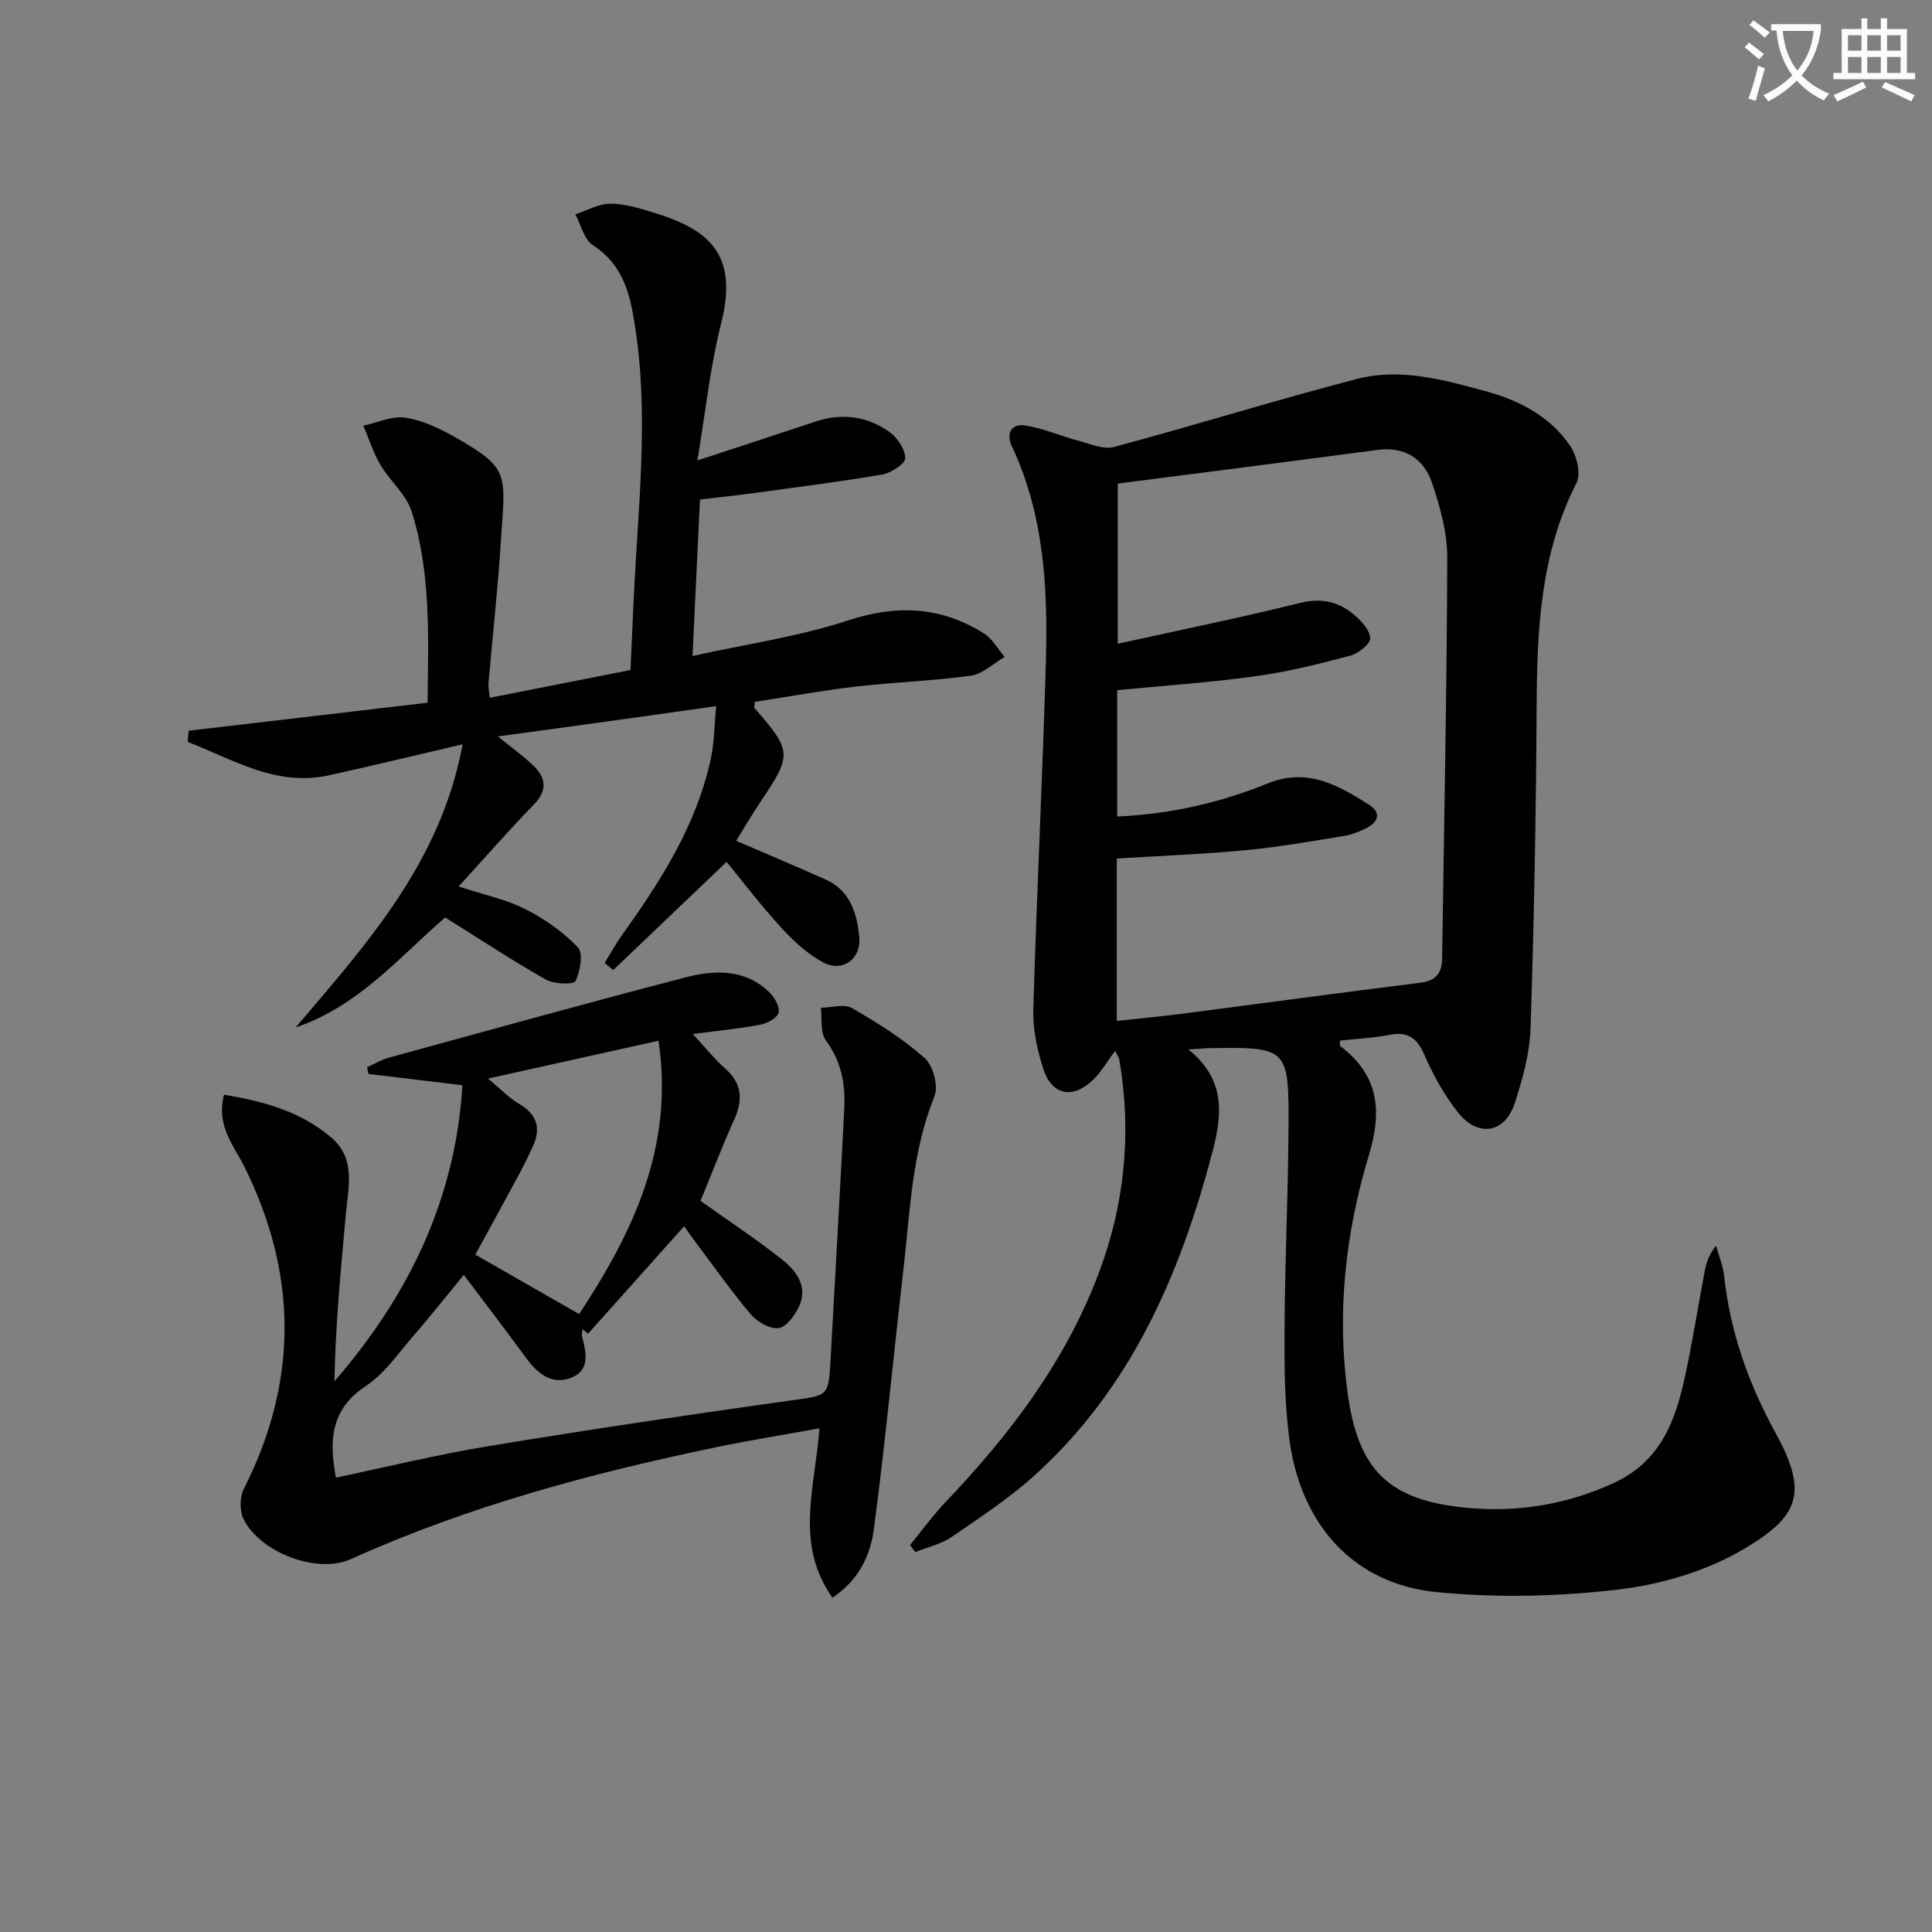
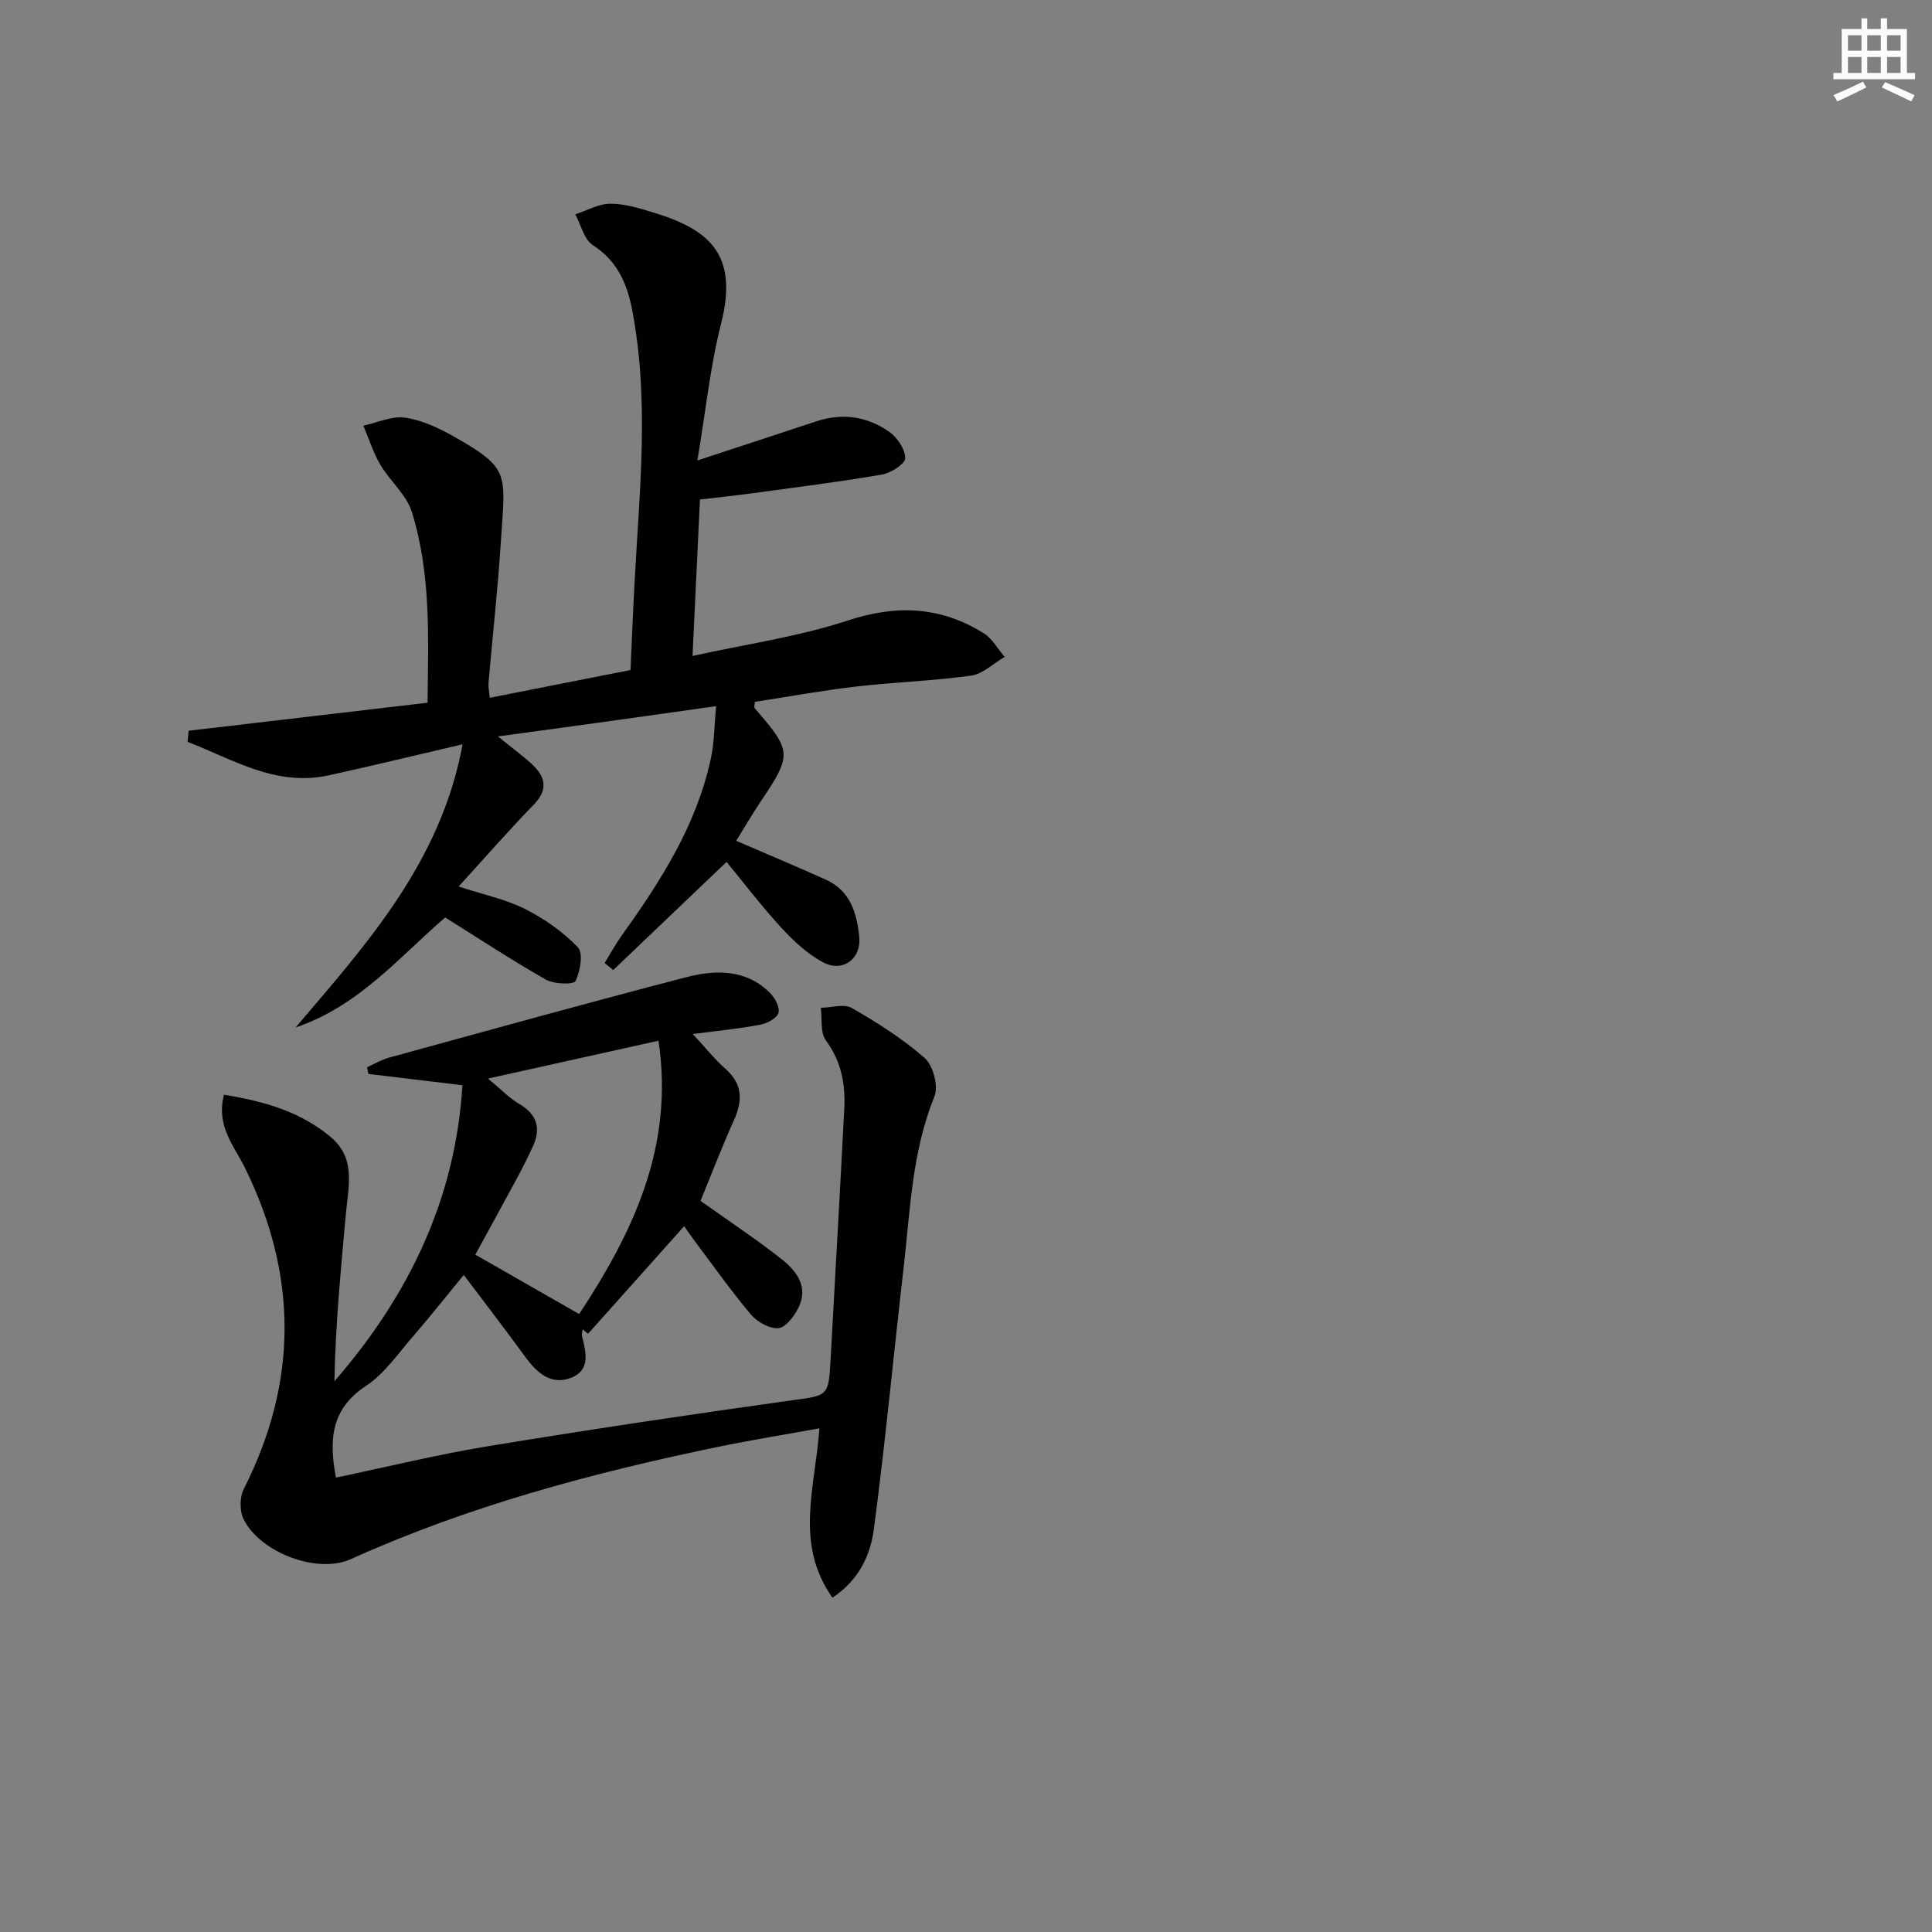
<svg xmlns="http://www.w3.org/2000/svg" enable-background="new 0 0 400 400" viewBox="0 0 400 400">
  <rect x="0" y="0" width="400" height="400" fill="#808080" stroke="none" />
-   <path d="m362.1 8.8c1.1.8 2.1 1.6 3.1 2.4l-1 1.1c-1.3-1.1-2.3-2-3-2.5zm1.9 4.8c.5.2.9.4 1.4.5-.6 2.3-1.3 4.5-1.9 6.8l-1.5-.5c.8-2.1 1.4-4.3 2-6.8zm-1-9.4c1.3.9 2.4 1.8 3.4 2.5l-1 1.1c-1.4-1.2-2.4-2.1-3.2-2.6zm3.7 2.2v-1.4h10.3v1.2c-.5 3.6-1.8 6.8-4 9.4 1.5 1.6 3.4 2.8 5.7 3.8-.3.4-.7.8-1.1 1.4-2.3-1.1-4.1-2.5-5.6-4.1-1.6 1.6-3.6 3.1-5.9 4.3-.3-.5-.7-.9-1-1.3 2.4-1.1 4.4-2.5 6-4.1-1.9-2.5-3-5.6-3.3-9.3h-1.1zm8.8 0h-6.4c.3 3.3 1.3 6 3 8.2 2-2.3 3.1-5.1 3.4-8.2z" fill="#fcfbfa" />
  <path d="m385.3 3.8h1.3v2.2h2.8v-2.2h1.3v2.2h4.1v9.1h1.7v1.3h-16.9v-1.3h1.7v-9.1h4.1v-2.2zm.4 13.1.7 1.2c-1.8.9-3.8 1.9-6 2.9-.2-.4-.5-.8-.8-1.3 2.3-1 4.3-1.9 6.1-2.8zm-3.1-6.4h2.8v-3.2h-2.8zm0 4.6h2.8v-3.3h-2.8zm4-4.6h2.8v-3.2h-2.8zm0 4.6h2.8v-3.3h-2.8zm3.7 1.9c2.1.9 4.1 1.8 6.1 2.7l-.7 1.3c-2.2-1.1-4.2-2-6.1-2.9zm3.2-9.7h-2.8v3.2h2.8zm-2.8 7.8h2.8v-3.3h-2.8z" fill="#fcfbfa" />
  <g fill="#010100">
-     <path d="m246.03 217.27c7.74 6.19 7.01 13.5 5.05 20.99-6.66 25.49-16.86 49.1-36.87 67.19-5.28 4.77-11.31 8.74-17.2 12.77-2.19 1.5-4.99 2.11-7.52 3.12-.36-.48-.72-.96-1.08-1.45 2.44-2.98 4.71-6.12 7.36-8.91 13.31-13.96 24.82-29.09 31.7-47.35 5.41-14.34 6.85-29.05 4.29-44.15-.1-.6-.52-1.15-.89-1.92-1.62 2.17-2.83 4.34-4.55 6-4.23 4.09-8.58 3.22-10.34-2.33-1.24-3.9-2.17-8.14-2.05-12.19.7-23.94 1.92-47.87 2.6-71.81.44-15.32-.33-30.58-7.03-44.83-1.36-2.89.15-4.66 2.57-4.33 3.81.52 7.46 2.19 11.22 3.19 2.42.64 5.17 1.87 7.36 1.28 16.82-4.52 33.46-9.71 50.31-14.09 8.91-2.32 17.8.15 26.47 2.5 7.05 1.91 13.48 5.2 17.66 11.37 1.36 2.01 2.27 5.77 1.31 7.66-7.53 14.76-8.18 30.55-8.26 46.6-.12 22.09-.53 44.19-1.25 66.27-.17 5.22-1.64 10.52-3.27 15.53-2.02 6.24-7.6 7.18-11.76 1.94-2.85-3.59-5.14-7.75-6.98-11.97-1.54-3.53-3.47-4.82-7.23-4.09-3.36.65-6.82.81-10.23 1.19.04.57-.07 1.03.09 1.15 7.92 5.99 8.71 13.3 5.9 22.58-4.84 15.99-6.68 32.6-4.4 49.24 2.2 16 8.49 22.19 24.53 23.74 10.41 1.01 20.72-.58 30.58-5.13 9.6-4.43 12.68-12.66 14.68-21.78 1.6-7.29 2.74-14.67 4.13-22.01.33-1.75.85-3.46 2.36-5.33.58 2.11 1.46 4.19 1.69 6.34 1.24 11.58 5.06 22.27 10.63 32.42 6.83 12.44 4.91 17.32-6.74 24.14-7.64 4.47-16.93 7.24-25.78 8.28-12.44 1.47-25.26 1.77-37.72.53-16.81-1.68-27.79-13.53-30.32-30.98-1.12-7.68-1.13-15.57-1.1-23.36.07-13.81.73-27.62.82-41.43.11-17.11-.03-17.11-16.93-16.83-.91.07-1.83.15-3.81.25zm-14.73-74.38v26.16c11.02-.49 21.32-2.85 31.19-6.86 8.13-3.3 14.55.36 20.93 4.4 2.62 1.66 1.99 3.61-.56 4.88-1.47.73-3.07 1.36-4.67 1.62-6.71 1.08-13.42 2.28-20.18 2.92-8.89.84-17.82 1.18-26.79 1.74v33.62c4.65-.51 9.05-.91 13.44-1.48 16.46-2.13 32.91-4.38 49.38-6.42 3.3-.41 4.5-2.02 4.54-5.09.39-27.62.97-55.25 1.06-82.87.02-5.18-1.46-10.53-3.14-15.5-1.69-5-5.6-7.61-11.32-6.86-17.9 2.38-35.81 4.65-53.76 6.97v33.16c12.96-2.86 25.44-5.4 37.8-8.46 4.37-1.08 7.89-.25 11.06 2.4 1.53 1.28 3.33 3.21 3.41 4.92.05 1.18-2.46 3.16-4.14 3.61-6.39 1.7-12.86 3.33-19.4 4.23-9.53 1.32-19.13 1.97-28.85 2.91z" />
    <path d="m46.38 226.65c8.31 1.36 15.89 3.5 22.18 8.84 5.18 4.39 3.55 10.27 3.05 15.82-1.04 11.5-2.16 22.99-2.37 34.67 15.36-17.72 25.05-37.64 26.5-61.29-6.75-.81-13.11-1.58-19.48-2.35-.09-.46-.17-.92-.26-1.38 1.5-.67 2.95-1.55 4.51-1.98 20.47-5.61 40.93-11.3 61.48-16.64 6.05-1.57 12.35-1.75 17.36 3.16 1.06 1.04 2.16 3.04 1.83 4.19-.32 1.12-2.36 2.2-3.81 2.47-4.31.82-8.71 1.24-13.94 1.92 2.67 2.87 4.51 5.22 6.72 7.16 3.63 3.19 3.65 6.63 1.78 10.75-2.52 5.58-4.7 11.31-6.89 16.64 5.91 4.21 11.58 7.95 16.89 12.15 3.06 2.42 5.49 5.74 3.38 9.97-.87 1.75-2.63 4.1-4.15 4.23-1.84.16-4.4-1.29-5.71-2.84-4.17-4.96-7.91-10.28-11.81-15.46-.79-1.06-1.53-2.16-1.99-2.81-6.98 7.82-13.44 15.04-19.9 22.27-.37-.31-.75-.62-1.12-.93-.05.48-.24.99-.13 1.42.85 3.34 1.78 7.07-2.27 8.63-4.19 1.62-7.12-1.09-9.53-4.4-3.97-5.45-8.08-10.79-12.68-16.9-4.03 4.9-7.1 8.8-10.35 12.53-3.17 3.64-6.02 7.89-9.93 10.47-7.29 4.81-7.63 11.24-6.19 18.96 10.5-2.19 20.94-4.76 31.52-6.5 20.79-3.42 41.63-6.54 62.5-9.45 7.91-1.1 7.97-.68 8.4-8.64.95-17.27 1.94-34.53 2.83-51.8.26-5.07-.61-9.78-3.81-14.12-1.2-1.63-.75-4.47-1.05-6.76 2.17-.03 4.81-.88 6.43.05 5.28 3.04 10.53 6.35 15.08 10.36 1.74 1.54 2.88 5.81 2.03 7.91-4.68 11.49-5.03 23.63-6.41 35.63-2.07 17.96-3.77 35.97-6.13 53.9-.7 5.32-2.95 10.51-8.59 14.29-7.92-11.18-3.56-22.86-2.7-35.07-7.13 1.3-14.09 2.41-21 3.84-26.06 5.39-51.67 12.25-76.03 23.25-6.89 3.11-18.66-1.31-22.16-8.22-.86-1.7-.86-4.58 0-6.28 11.26-22.22 11.21-44.34.21-66.61-2.19-4.45-5.98-8.54-4.29-15.05zm54.66-3.34c2.67 2.2 4.37 4.02 6.44 5.23 3.71 2.18 4.58 5.04 2.84 8.82-.97 2.1-1.99 4.18-3.09 6.22-3.03 5.62-6.11 11.21-8.82 16.18 7.56 4.32 14.37 8.22 21.5 12.3 10.97-16.67 19.74-34.49 16.42-56.59-11.74 2.61-22.97 5.1-35.29 7.84z" />
    <path d="m61.2 212.73c14.73-17.32 30.05-34.2 34.58-58.63-9.66 2.25-18.63 4.43-27.63 6.41-11.08 2.44-19.9-3.31-29.31-6.91.07-.77.15-1.54.22-2.31 16.34-1.92 32.67-3.83 49.46-5.8.14-13.35.77-26.7-3.28-39.56-1.12-3.55-4.51-6.34-6.49-9.7-1.48-2.52-2.37-5.39-3.52-8.1 2.9-.62 5.92-2.07 8.67-1.66 3.51.52 7 2.17 10.15 3.95 11.65 6.63 10.56 7.52 9.65 21.71-.63 9.78-1.71 19.52-2.56 29.29-.07.8.13 1.62.26 3.05 9.79-1.93 19.35-3.82 29.14-5.75.29-6.33.53-12.45.86-18.56 1.01-18.59 3.04-37.19-.47-55.75-1.05-5.56-3.04-10.34-8.19-13.66-1.82-1.17-2.45-4.19-3.63-6.37 2.39-.79 4.78-2.18 7.19-2.2 2.91-.03 5.89.88 8.73 1.74 11.63 3.5 17.96 8.55 14.27 23.05-2.27 8.95-3.21 18.24-4.91 28.36 8.94-2.94 16.75-5.49 24.55-8.08 5.41-1.8 10.59-1.06 15.14 2.13 1.67 1.17 3.32 3.6 3.34 5.47.01 1.16-2.94 3.08-4.78 3.4-8.83 1.52-17.72 2.62-26.6 3.84-3.44.47-6.9.83-11.12 1.33-.5 10.56-1.01 21.09-1.54 32.39 11.1-2.45 21.95-3.99 32.21-7.36 10.13-3.33 19.23-2.87 28.09 2.67 1.77 1.1 2.9 3.23 4.32 4.88-2.3 1.34-4.49 3.53-6.93 3.88-7.88 1.1-15.88 1.34-23.8 2.26-7.05.82-14.04 2.1-20.99 3.17-.03.68-.19 1.12-.05 1.29 7.79 8.99 7.81 9.6 1.13 19.55-1.76 2.62-3.33 5.35-4.94 7.93 6.33 2.73 12.5 5.31 18.58 8.05 5.06 2.28 6.45 7.04 6.9 11.9.42 4.57-3.49 7.36-7.51 5.2-3.25-1.74-6.13-4.44-8.66-7.19-4.14-4.51-7.85-9.4-11.3-13.59-8.04 7.67-15.75 15.03-23.47 22.39-.59-.49-1.19-.98-1.78-1.46 1.19-1.93 2.28-3.93 3.59-5.77 8.08-11.27 15.5-22.88 18.43-36.7.71-3.36.7-6.87 1.06-10.71-7.88 1.11-15.17 2.15-22.47 3.16-7.17 1-14.33 1.97-22.7 3.11 3.05 2.47 5.14 3.99 7.03 5.74 2.85 2.63 3.44 5.27.35 8.43-5.09 5.22-9.88 10.73-15.52 16.9 5.19 1.7 9.73 2.63 13.73 4.64 4 2.02 7.87 4.72 10.95 7.94 1.16 1.21.52 4.96-.47 6.99-.38.77-4.44.67-6.12-.28-7.06-4.01-13.85-8.49-20.87-12.88-9.48 8.17-17.88 18.35-30.97 22.78z" />
  </g>
</svg>